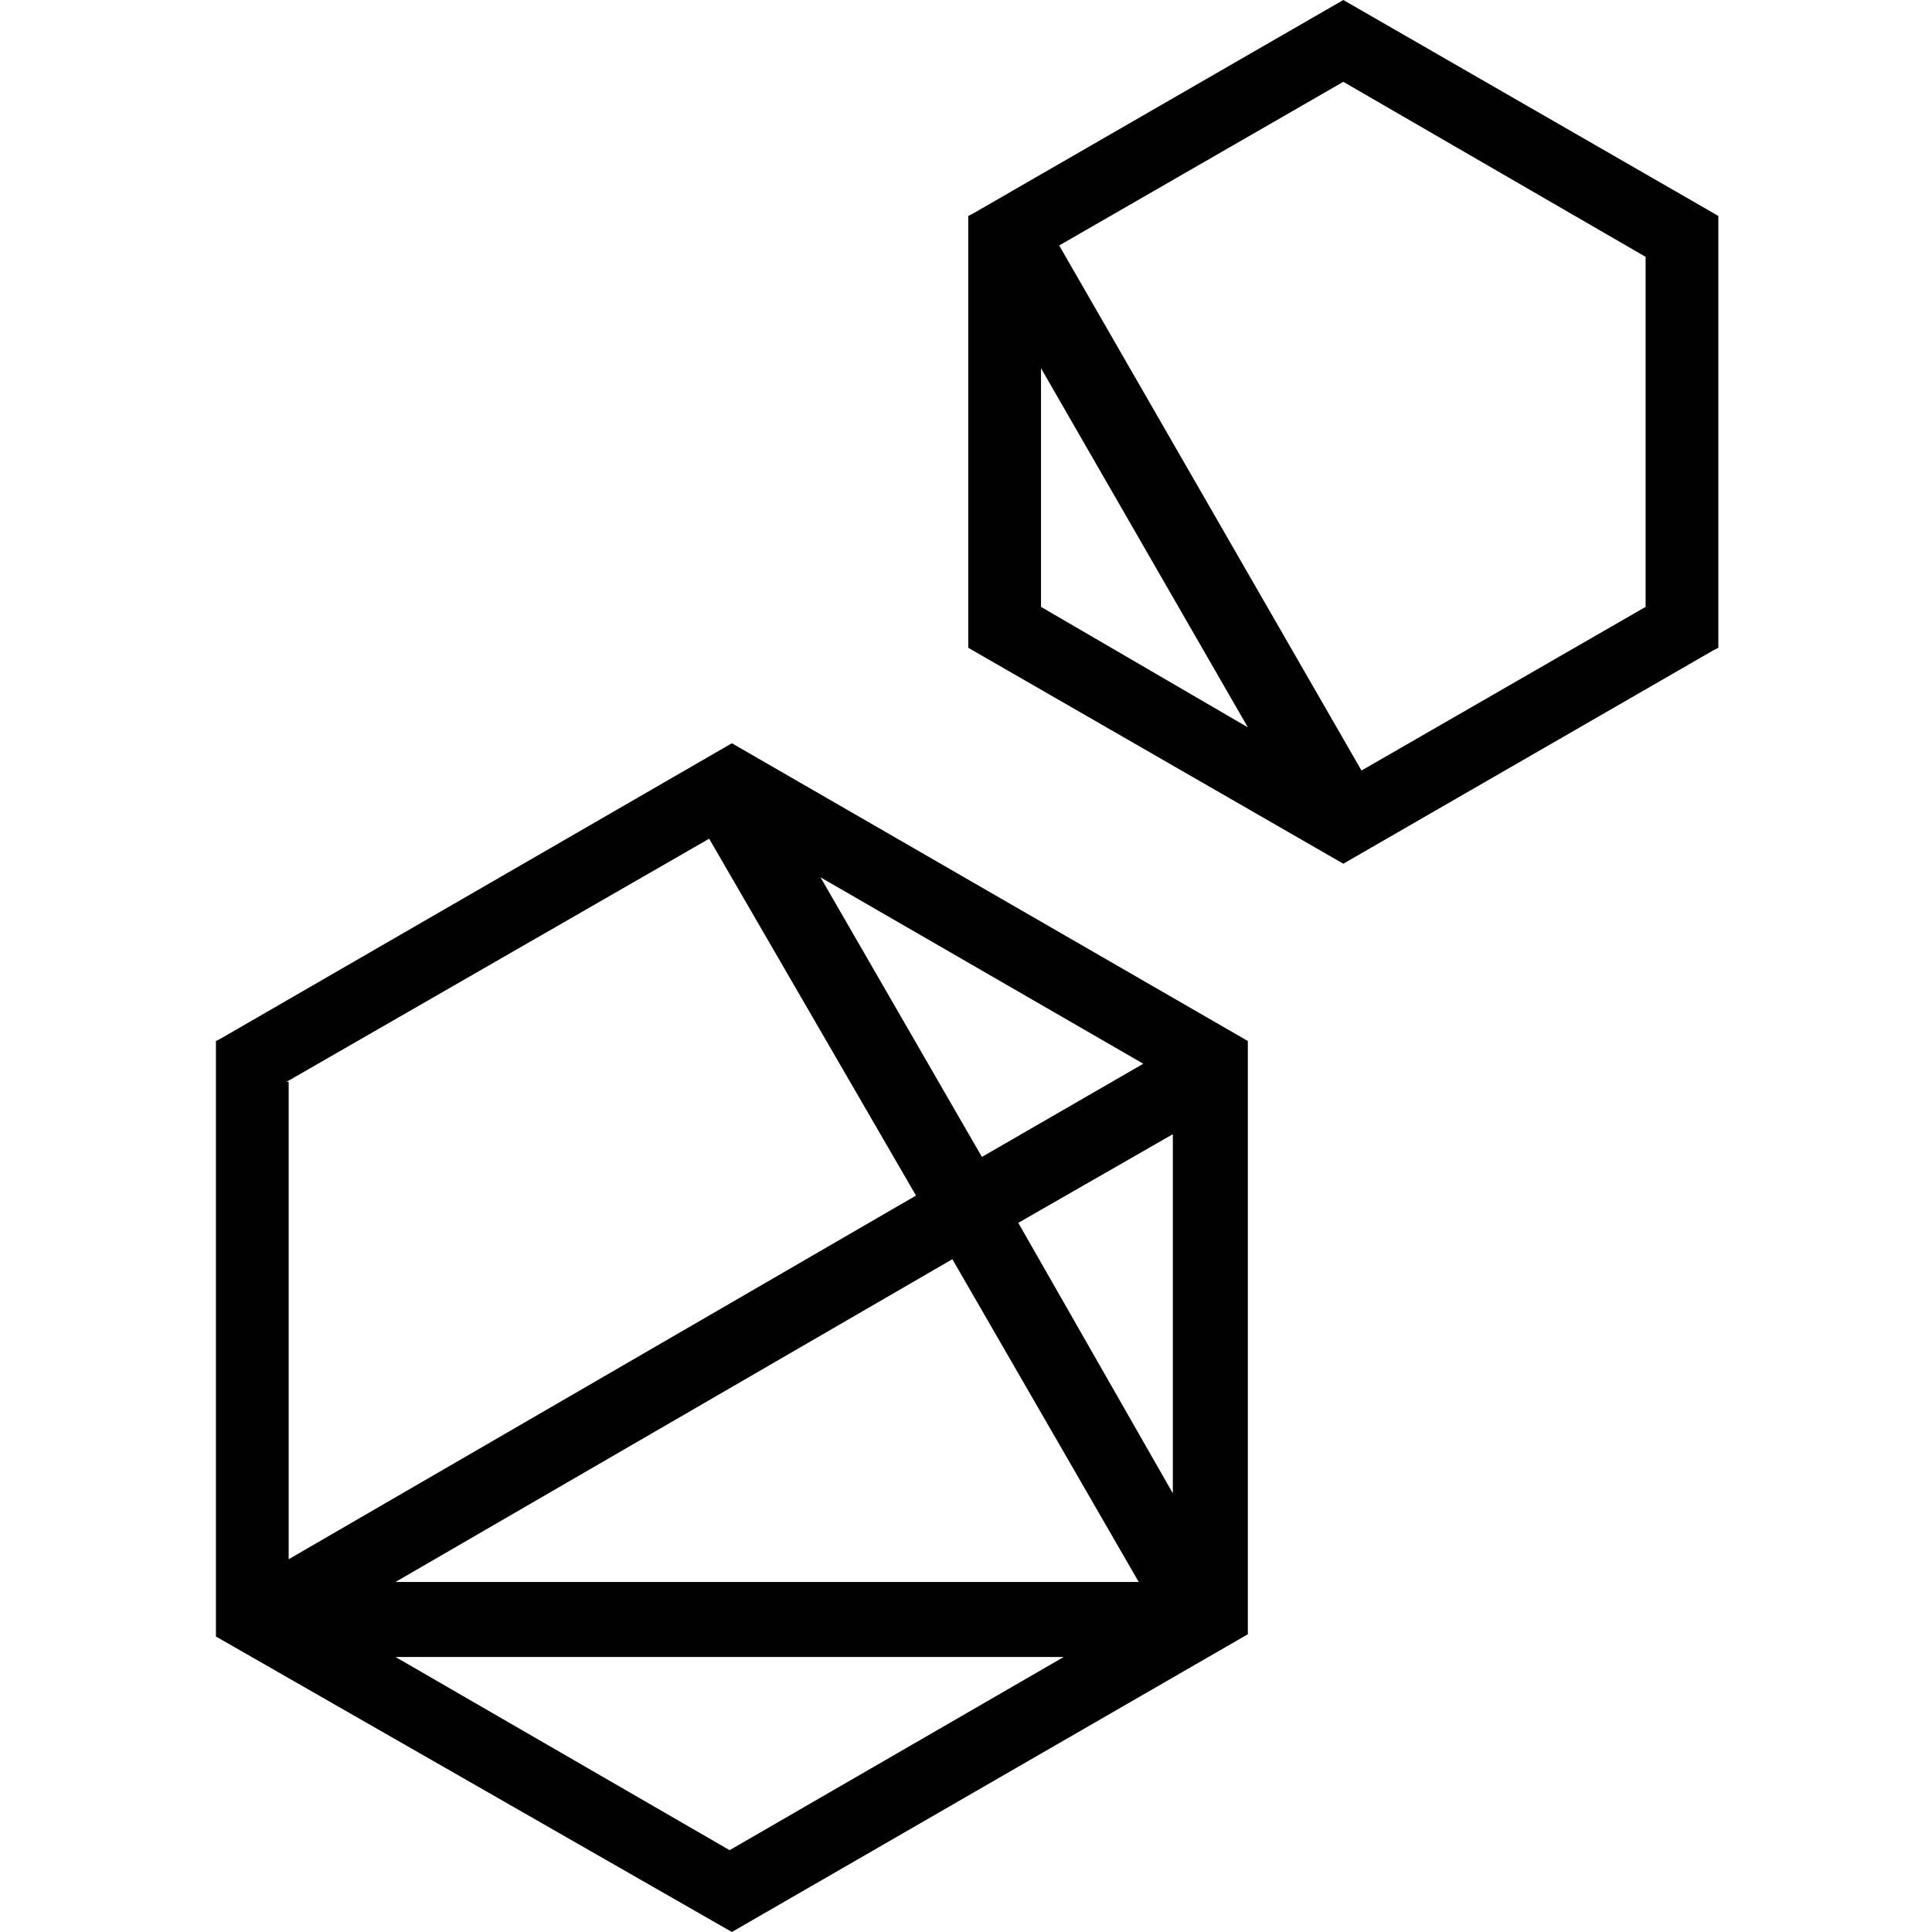
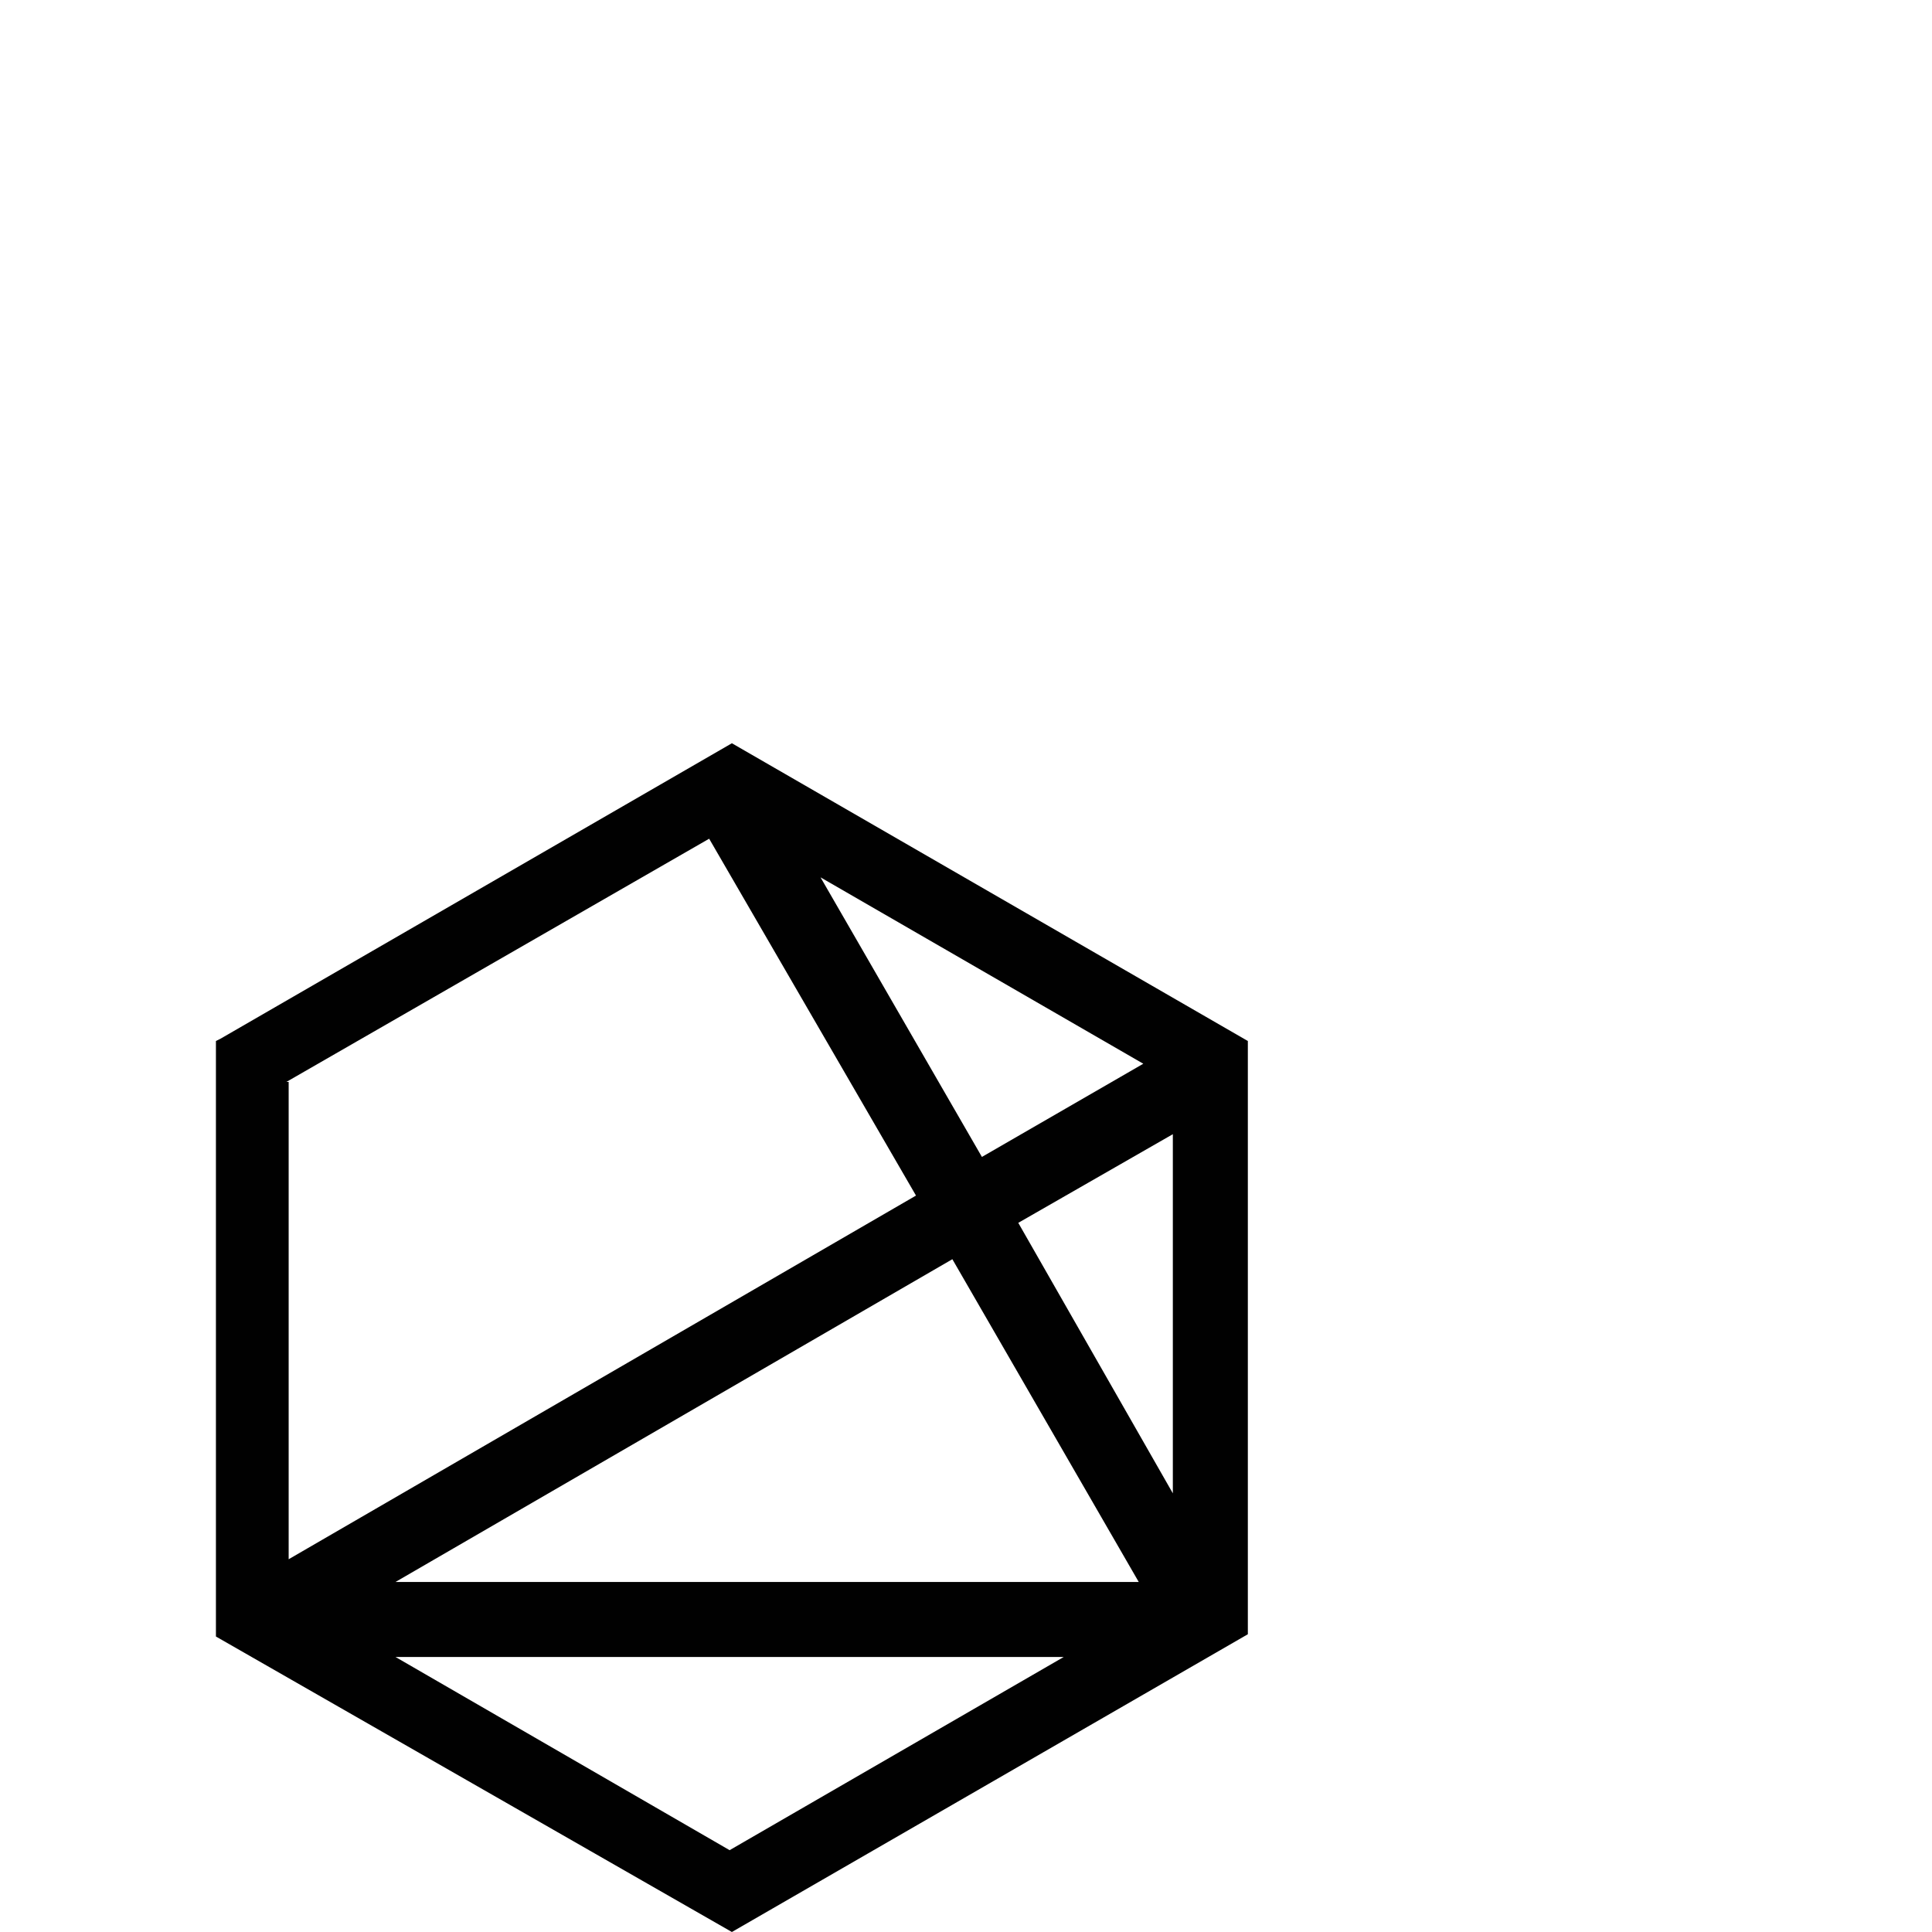
<svg xmlns="http://www.w3.org/2000/svg" version="1.1" id="Layer_1" x="0px" y="0px" viewBox="0 0 85 85" style="enable-background:new 0 0 85 85;" xml:space="preserve">
  <style type="text/css">
	.st0{fill:#010101;}
</style>
  <g>
    <path class="st0" d="M9.7,45.7l-0.2,0.1v26.2L32.2,85l22.7-13.1V45.8L32.2,32.7L9.7,45.7z M44.8,53.8l6.8-3.9v15.8L44.8,53.8z    M41.9,55.4l8.2,14.2H17.4L41.9,55.4z M43.2,50.9l-7.1-12.3l14.2,8.2L43.2,50.9z M12.6,47.6l18.6-10.7l9.1,15.7l-27.6,16V47.6z    M46.8,72.9l-14.7,8.5l-14.7-8.5H46.8z" />
-     <path class="st0" d="M59.1,0L42.8,9.4l-0.2,0.1v19L59.1,38l16.3-9.4l0.2-0.1v-19L59.1,0z M72.4,11.3v15.4l-12.5,7.2L46.6,10.8   l12.5-7.2L72.4,11.3z M45.8,26.7V16.2l9.1,15.8L45.8,26.7z" />
  </g>
</svg>